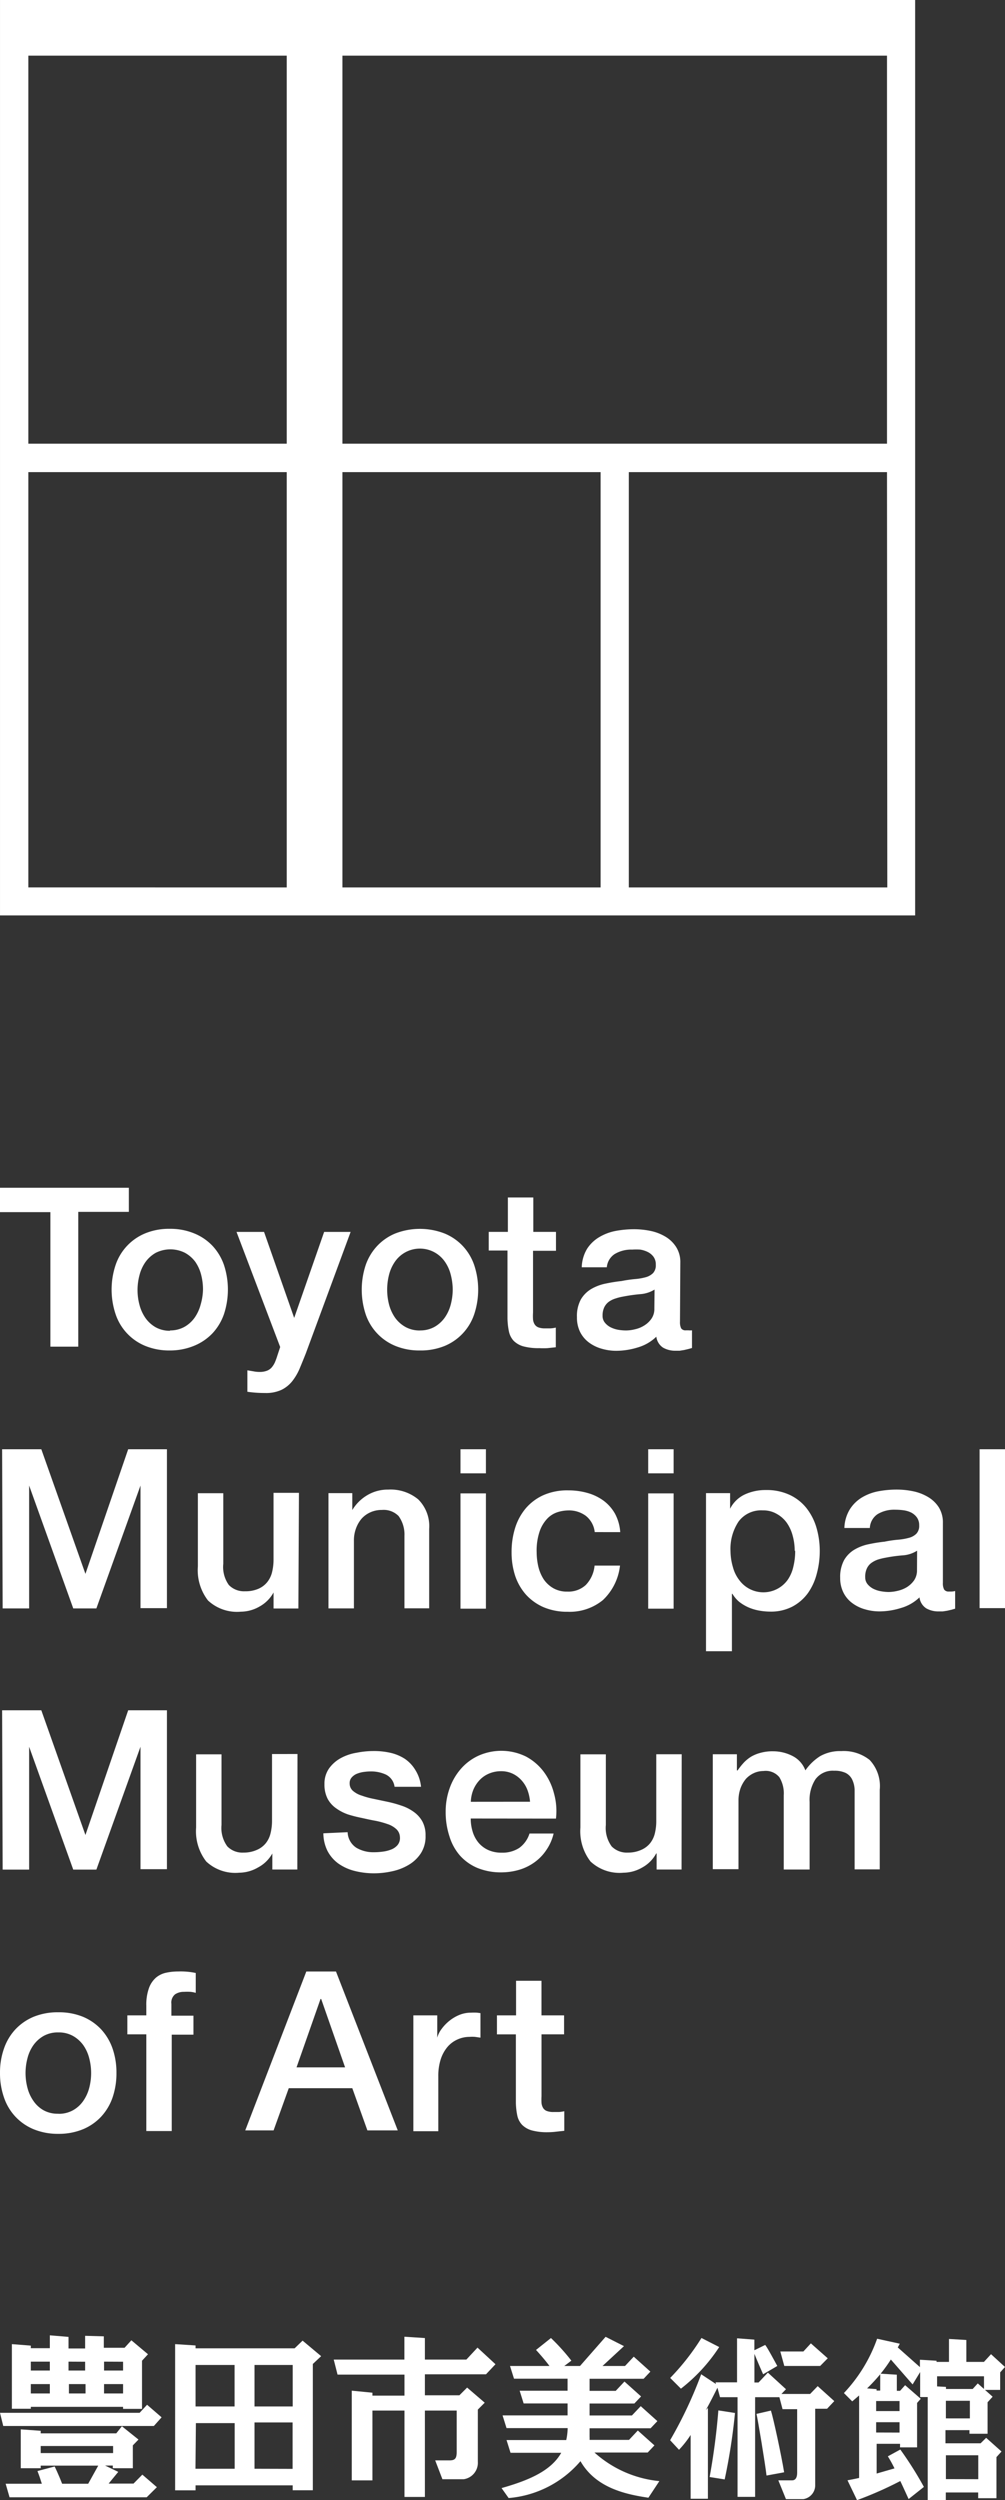
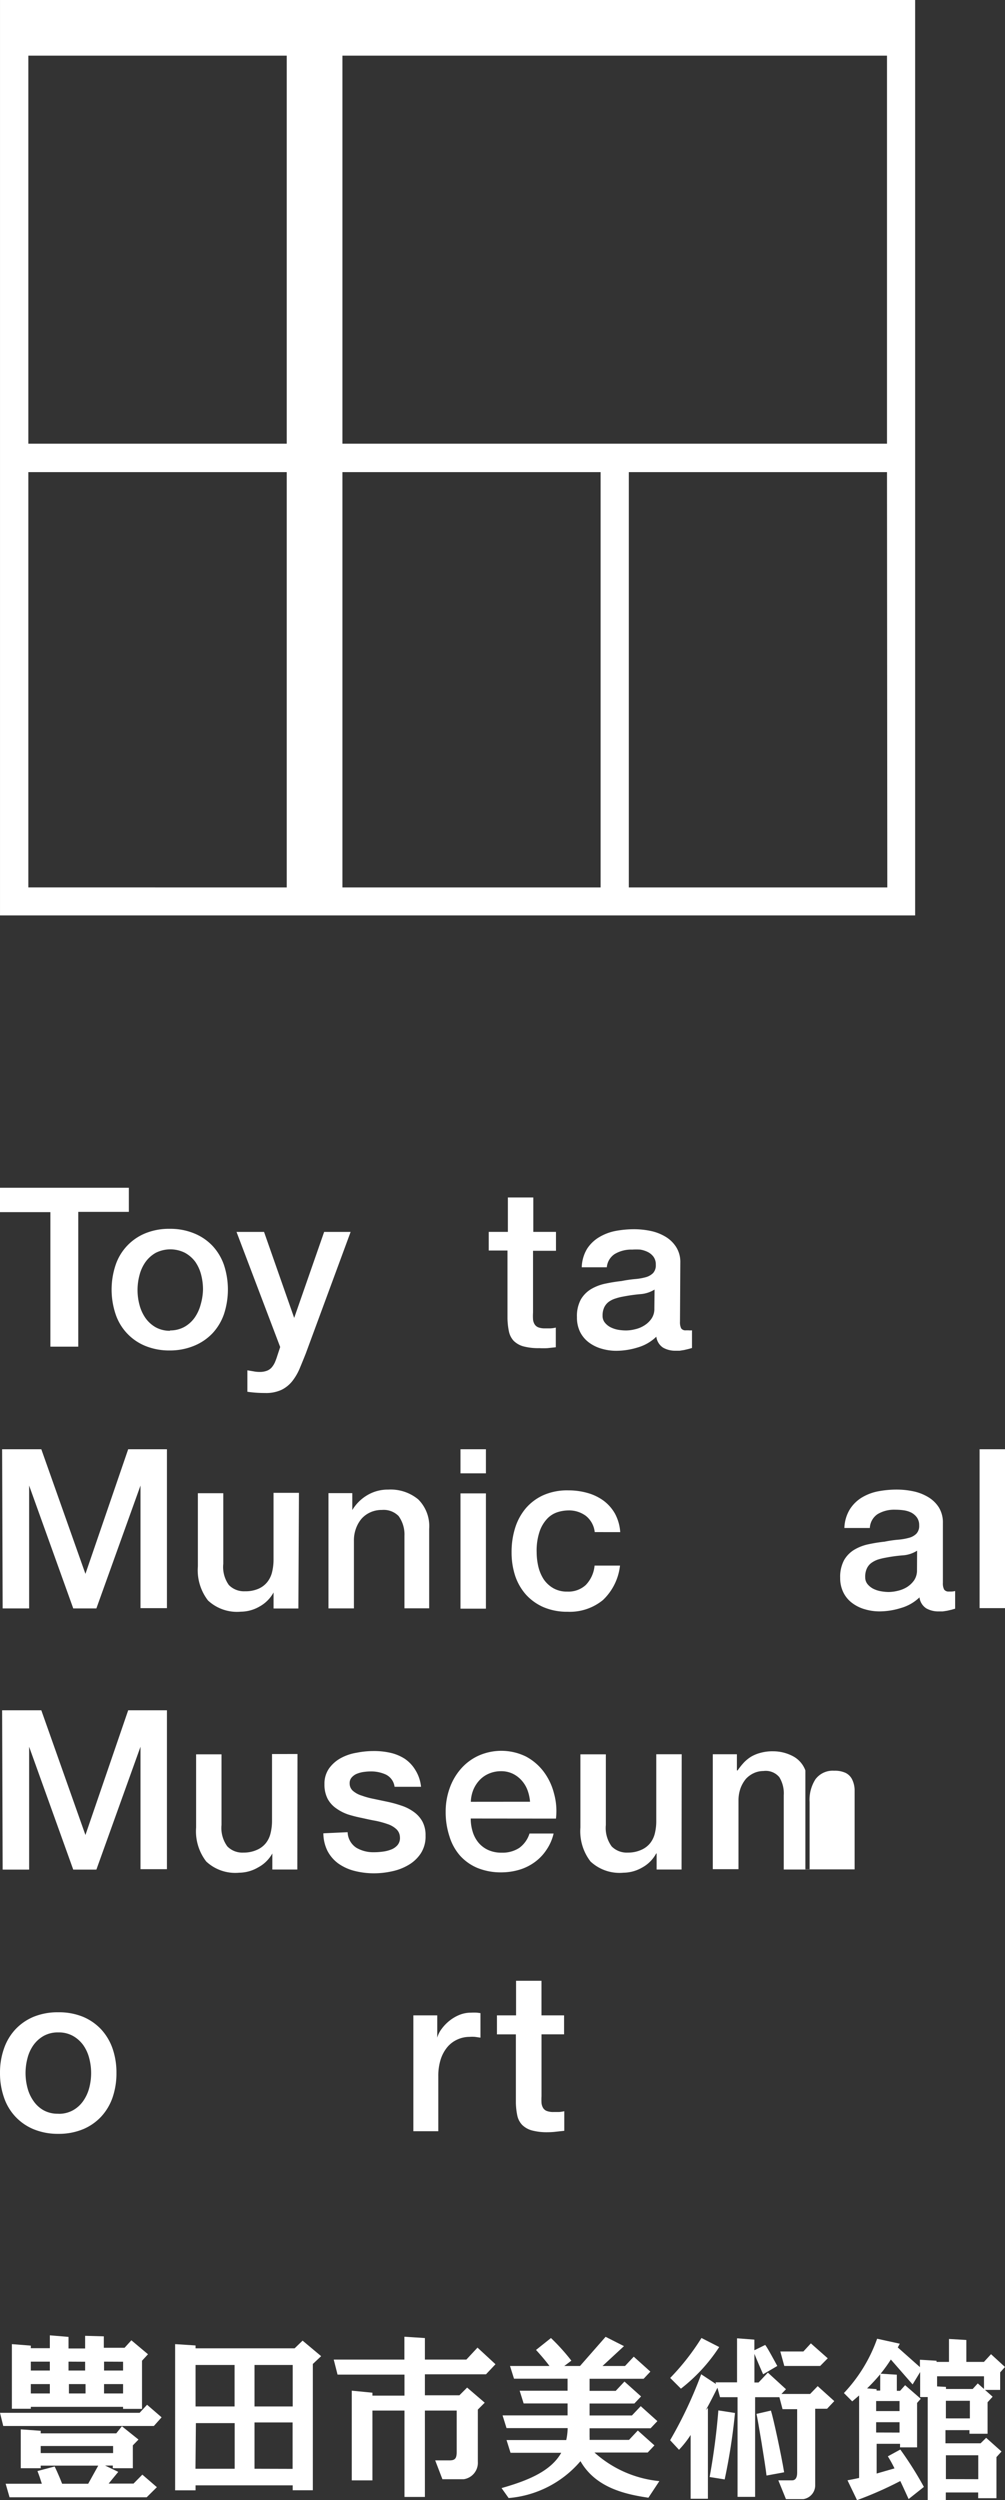
<svg xmlns="http://www.w3.org/2000/svg" width="99.334" height="247.035" viewBox="0 0 99.334 247.035">
  <rect x="0" y="0" width="99.334" height="247.035" fill="#333333" stroke="none" />
  <g id="グループ_633" data-name="グループ 633" transform="translate(-19.999 -20)">
    <g id="レイヤー_2" data-name="レイヤー 2" transform="translate(20 250.752)">
      <g id="レイヤー_1" data-name="レイヤー 1">
        <path id="パス_252" data-name="パス 252" d="M13.319,16.613H10.857l.952-1.157-1.3-.624h.763v.263h1.978V12.838l.558-.575L12.17,10.95l-.558.7H4.144v-.254l-1.97-.14v3.841h1.97V14.84H9.831L8.838,16.63H6.261c-.369-.96-.739-1.707-.739-1.707l-1.7.451c.156.386.3.821.435,1.256H.68l.386,1.338h13.55l1.01-1-1.436-1.239ZM4.144,12.9H11.3V13.6H4.144Z" transform="translate(-0.122 -1.963)" fill="#fff" />
        <path id="パス_253" data-name="パス 253" d="M69.584,11.613h5.261l.665-.706L73.868,9.438l-.87.927H69.1a2.911,2.911,0,0,0,0-.328V9.216h6.032L75.8,8.51,74.156,7.033l-.87.919H69.1V6.771h4.424l.665-.7L72.547,4.6l-.862.919H69.1V4.325h5.343l.665-.706L73.466,2.142l-.862.919H70.38L72.5,1.1,70.684.18,68.156,3.061H66.6l.7-.525A20.371,20.371,0,0,0,65.283.3L63.806,1.477c.369.4.911,1.018,1.33,1.584h-3.9l.394,1.256h5.294v1.19H62.189l.394,1.256h4.342V7.944H60.5L60.892,9.2h6.041a5.86,5.86,0,0,1-.14,1.182h-5.9l.394,1.256H66.3c-.993,1.756-3.119,2.7-5.9,3.488l.7.985a10.464,10.464,0,0,0,7.1-3.644c1.527,2.667,4.514,3.283,6.714,3.611l1.083-1.641A11.177,11.177,0,0,1,69.584,11.613Z" transform="translate(-10.827 -0.032)" fill="#fff" />
        <path id="パス_254" data-name="パス 254" d="M85.552,1.215,83.8.32A23.342,23.342,0,0,1,80.71,4.268l1.059,1.059a16.694,16.694,0,0,0,3.784-4.112Z" transform="translate(-14.468 -0.057)" fill="#fff" />
        <path id="パス_255" data-name="パス 255" d="M97.91,3.2l.747-.755L96.99.97l-.739.8H93.97L94.364,3.2Z" transform="translate(-16.845 -0.174)" fill="#fff" />
        <path id="パス_256" data-name="パス 256" d="M94.538,5.859H91.7l.451-.468L90.36,3.75l-.919.977h-.41V1.895c.41,1.01.862,2.019.862,2.019l1.4-.821c-.345-.624-1.026-1.9-1.2-2.076l-1.067.525V.491L87.315.36V4.71H85.189l.049.172L83.77,3.914A41.645,41.645,0,0,1,80.7,10.43l.878.944a9.849,9.849,0,0,0,1.149-1.461v6.3h1.707V7.238l-.205.213c.46-.821.862-1.641,1.149-2.208l.254.936h1.732v9.849H89.1V6.179h2.4l.312,1.182h1.444v6.27c0,.492-.164.763-.5.763H91.394l.755,1.855h1.724a1.379,1.379,0,0,0,1.165-1.412V7.32h1.174l.714-.755L95.285,5.087Z" transform="translate(-14.466 -0.065)" fill="#fff" />
        <path id="パス_257" data-name="パス 257" d="M85.46,15.622l1.486.238a58.789,58.789,0,0,0,1.018-6.566L86.322,9.04A66.368,66.368,0,0,1,85.46,15.622Z" transform="translate(-15.32 -1.621)" fill="#fff" />
        <path id="パス_258" data-name="パス 258" d="M92.528,9.06,91.1,9.388c.131.509.862,4.924.993,6.09l1.74-.32C93.554,13.451,92.774,9.831,92.528,9.06Z" transform="translate(-16.331 -1.624)" fill="#fff" />
        <path id="パス_259" data-name="パス 259" d="M115.139,10.743h-3.472v-1.3h2.372V9.8h1.789V6.689l.5-.55-.755-.673h1.5V3.734l.476-.533-1.379-1.264-.7.763h-1.74V.533l-1.715-.1V2.7h-1.231V2.585l-1.641-.1v.73l-2.191-1.945c.066-.123.131-.238.2-.369L104.913.41a15.225,15.225,0,0,1-3.283,5.368l.821.821.681-.583v8.15c-.394.09-.821.172-1.149.23l.944,1.962a36.506,36.506,0,0,0,4.276-1.888c.345.73.657,1.42.821,1.781l1.51-1.2a35.654,35.654,0,0,0-2.331-3.693l-1.231.673a12.311,12.311,0,0,1,.657,1.19l-1.765.509V10.792h2.314v.353h1.683V6.754l.361-.41L107.679,5l-.5.558h-.32V3.964l-1.6-.1a14.83,14.83,0,0,0,1.009-1.4l2.15,2.462.747-1.223V6.172h.747V16.349H111.7V15.6h3.2v.566h1.806V12.106l.5-.55L115.689,10.2ZM104.814,9.676V8.658h2.314V9.684Zm2.314-2.118h-2.314V6.566h2.314Zm-1.912-2.027h-.361v-.14l-.936-.074a16.7,16.7,0,0,0,1.3-1.4Zm6.492,2.749V6.541h2.372v1.74Zm3.767-4.161V5.375l-.616-.55-.5.55h-2.643V5.17l-.878-.049v-1ZM111.709,14.28V11.925h3.2v2.364Z" transform="translate(-18.218 -0.073)" fill="#fff" />
        <path id="パス_260" data-name="パス 260" d="M32.9,1.4H23.109V1.116L21.09.985V15.43h2.019v-.492h9.6v.484H34.7V2.946l.821-.771L33.688.64Zm-.189,5.745H28.936v-4.1h3.775Zm-5.745-4.1v4.1H23.109v-4.1ZM23.142,8.79h3.833V13.3H23.1ZM28.936,13.3V8.724H32.7v4.588Z" transform="translate(-3.781 -0.115)" fill="#fff" />
        <path id="パス_261" data-name="パス 261" d="M3.3,7.067H12.42v.2h1.871V2.511l.591-.64L13.24.492l-.673.739H10.516V.1L8.669.049V1.3H7.027V.156L5.181,0V1.272H3.3V1.018L1.43.87V7.255H3.3Zm0-2.249H5.181v.927H3.3Zm3.767,0H8.71v.927H7.068Zm3.472.927V4.818H12.42v.927ZM12.42,2.61v.87H10.54V2.6Zm-3.751,0v.87H7.027V2.6ZM5.181,2.6V3.48H3.3V2.6Z" transform="translate(-0.256)" fill="#fff" />
        <path id="パス_262" data-name="パス 262" d="M13.8,9.156H0l.32,1.3H15.208l.763-.854L14.535,8.36Z" transform="translate(0 -1.499)" fill="#fff" />
        <path id="パス_263" data-name="パス 263" d="M53.3,2.427h-4.1V.3L47.174.17V2.427H40.19l.378,1.486h6.615V5.989H44.015V5.7L41.971,5.5v8.864h2.044V7.466h3.168V16H49.2V7.466h3.143v4.1c0,.632-.172.821-.7.821H50.219l.714,1.863h2.1a1.641,1.641,0,0,0,1.4-1.74V7.368l.681-.681-1.74-1.494-.763.763H49.2V3.88h6.041l.936-.993L54.4,1.245Z" transform="translate(-7.205 -0.03)" fill="#fff" />
      </g>
    </g>
    <g id="レイヤー_2-2" data-name="レイヤー 2" transform="translate(19.999 137.363)">
      <g id="レイヤー_1-2" data-name="レイヤー 1" transform="translate(0)">
        <path id="パス_264" data-name="パス 264" d="M0,0H12.735V2.381h-5V15.7H4.981V2.407H0Z" transform="translate(0)" fill="#fff" />
        <path id="パス_265" data-name="パス 265" d="M18.4,16.67a6.254,6.254,0,0,1-2.434-.454,5.146,5.146,0,0,1-2.931-3.149,7.676,7.676,0,0,1,0-4.824A5.155,5.155,0,0,1,15.964,5.1,6.167,6.167,0,0,1,18.4,4.65,6.158,6.158,0,0,1,20.8,5.1a5.155,5.155,0,0,1,1.832,1.247,5.347,5.347,0,0,1,1.125,1.893,7.781,7.781,0,0,1,0,4.824,5.338,5.338,0,0,1-1.125,1.893A5.234,5.234,0,0,1,20.8,16.207,6.245,6.245,0,0,1,18.4,16.67Zm0-1.98a2.887,2.887,0,0,0,1.457-.358,3.14,3.14,0,0,0,1.012-.925,4.108,4.108,0,0,0,.584-1.291,5.757,5.757,0,0,0,.227-1.465,5.827,5.827,0,0,0-.183-1.457A3.951,3.951,0,0,0,20.91,7.9a3.175,3.175,0,0,0-1-.872,3.21,3.21,0,0,0-2.913,0,3.175,3.175,0,0,0-1.012.916A3.917,3.917,0,0,0,15.4,9.238a5.722,5.722,0,0,0-.192,1.457A5.652,5.652,0,0,0,15.4,12.16a4.065,4.065,0,0,0,.584,1.291,3.149,3.149,0,0,0,1.012.925,2.878,2.878,0,0,0,1.448.349Z" transform="translate(-1.615 -0.594)" fill="#fff" />
        <path id="パス_266" data-name="パス 266" d="M26.8,5h2.721L32.5,13.5h0L35.462,5h2.617L33.647,17.011q-.305.768-.6,1.474a5.443,5.443,0,0,1-.724,1.247,3.123,3.123,0,0,1-1.073.872,3.62,3.62,0,0,1-1.631.314,12.046,12.046,0,0,1-1.745-.122v-2.12l.593.1a2.957,2.957,0,0,0,.6.061,1.98,1.98,0,0,0,.724-.113,1.2,1.2,0,0,0,.471-.314,2.111,2.111,0,0,0,.323-.5,6.027,6.027,0,0,0,.244-.663l.288-.872Z" transform="translate(-3.423 -0.639)" fill="#fff" />
-         <path id="パス_267" data-name="パス 267" d="M46.738,16.671a6.237,6.237,0,0,1-2.434-.454,5.155,5.155,0,0,1-2.931-3.14,7.781,7.781,0,0,1,0-4.824A5.3,5.3,0,0,1,42.5,6.36,5.138,5.138,0,0,1,44.3,5.113a6.734,6.734,0,0,1,4.876,0A5.164,5.164,0,0,1,50.986,6.36a5.233,5.233,0,0,1,1.125,1.893,7.711,7.711,0,0,1,0,4.824,5.164,5.164,0,0,1-2.931,3.149A6.263,6.263,0,0,1,46.738,16.671Zm0-1.98a2.878,2.878,0,0,0,1.457-.358,3.166,3.166,0,0,0,1.012-.925,4,4,0,0,0,.584-1.291,5.931,5.931,0,0,0,.192-1.465A6,6,0,0,0,49.791,9.2,3.855,3.855,0,0,0,49.207,7.9a3,3,0,0,0-4.937,0A3.986,3.986,0,0,0,43.685,9.2a5.949,5.949,0,0,0-.183,1.457,5.879,5.879,0,0,0,.183,1.465,4.143,4.143,0,0,0,.584,1.291,3.166,3.166,0,0,0,1.021.925,2.878,2.878,0,0,0,1.448.358Z" transform="translate(-5.235 -0.595)" fill="#fff" />
        <path id="パス_268" data-name="パス 268" d="M55.38,4.5h1.893V1.1h2.512V4.5h2.242V6.368H59.759v6.106a5.233,5.233,0,0,0,0,.68,1.116,1.116,0,0,0,.157.48.759.759,0,0,0,.366.3,1.814,1.814,0,0,0,.663.1h.532a2.617,2.617,0,0,0,.532-.079v1.945l-.82.087a7.38,7.38,0,0,1-.811,0,5.722,5.722,0,0,1-1.6-.183,2.2,2.2,0,0,1-.942-.55,1.963,1.963,0,0,1-.462-.925,6.978,6.978,0,0,1-.14-1.256V6.342H55.38Z" transform="translate(-7.074 -0.141)" fill="#fff" />
        <path id="パス_269" data-name="パス 269" d="M75.558,13.831a1.4,1.4,0,0,0,.113.654.515.515,0,0,0,.48.2h.236a1.9,1.9,0,0,0,.358,0v1.745l-.349.1-.427.1-.436.07h-.375a2.425,2.425,0,0,1-1.274-.305,1.518,1.518,0,0,1-.663-1.082,4.361,4.361,0,0,1-1.84,1.064,7.248,7.248,0,0,1-2.1.331,5.094,5.094,0,0,1-1.474-.209,3.864,3.864,0,0,1-1.247-.611,2.957,2.957,0,0,1-.872-1.038,3.227,3.227,0,0,1-.314-1.465,3.437,3.437,0,0,1,.384-1.745A2.914,2.914,0,0,1,66.791,10.6a4.632,4.632,0,0,1,1.413-.532,15.7,15.7,0,0,1,1.579-.253,12.613,12.613,0,0,1,1.3-.192,5.73,5.73,0,0,0,1.082-.183,1.657,1.657,0,0,0,.733-.41,1.125,1.125,0,0,0,.27-.82,1.274,1.274,0,0,0-.227-.794,1.588,1.588,0,0,0-.567-.471,2.617,2.617,0,0,0-.741-.236,5.932,5.932,0,0,0-.794,0,3.166,3.166,0,0,0-1.745.445,1.745,1.745,0,0,0-.768,1.3H65.849a3.733,3.733,0,0,1,.532-1.832,3.62,3.62,0,0,1,1.178-1.134,5.007,5.007,0,0,1,1.614-.619,9.953,9.953,0,0,1,1.849-.174,8.007,8.007,0,0,1,1.657.174,4.736,4.736,0,0,1,1.465.576,3.166,3.166,0,0,1,1.047,1.029A2.756,2.756,0,0,1,75.592,8Zm-2.512-3.175a3.07,3.07,0,0,1-1.413.454,16.359,16.359,0,0,0-1.675.236,5.155,5.155,0,0,0-.768.192,2.3,2.3,0,0,0-.663.323,1.483,1.483,0,0,0-.454.55,1.867,1.867,0,0,0-.166.829,1.038,1.038,0,0,0,.244.707,1.745,1.745,0,0,0,.584.454,2.756,2.756,0,0,0,.75.236,4.614,4.614,0,0,0,.741.061,3.681,3.681,0,0,0,.872-.113,2.879,2.879,0,0,0,.925-.375,2.39,2.39,0,0,0,.715-.672,1.684,1.684,0,0,0,.288-1Z" transform="translate(-8.349 -0.599)" fill="#fff" />
        <path id="パス_270" data-name="パス 270" d="M.24,29.62H4.113L8.474,41.936h0L12.7,29.62h3.829v15.7H13.917V33.205h0L9.556,45.347H7.27L2.909,33.205h0V45.347H.292Z" transform="translate(-0.03 -3.784)" fill="#fff" />
        <path id="パス_271" data-name="パス 271" d="M32.353,45.987H29.9V44.4h0a3.489,3.489,0,0,1-1.378,1.387,3.742,3.742,0,0,1-1.858.515,4.2,4.2,0,0,1-3.245-1.108,4.893,4.893,0,0,1-1-3.367V34.595H24.93v6.978a3.062,3.062,0,0,0,.55,2.093,2.085,2.085,0,0,0,1.6.619,3.184,3.184,0,0,0,1.317-.244,2.294,2.294,0,0,0,.872-.654,2.512,2.512,0,0,0,.48-.977,5.129,5.129,0,0,0,.148-1.239V34.56h2.512Z" transform="translate(-2.861 -4.415)" fill="#fff" />
        <path id="パス_272" data-name="パス 272" d="M37.22,34.538h2.355v1.675h0a4.222,4.222,0,0,1,1.5-1.483,3.96,3.96,0,0,1,2.059-.541,4.274,4.274,0,0,1,2.957.968,3.725,3.725,0,0,1,1.082,2.913v7.85H44.73V38.76a3.105,3.105,0,0,0-.576-1.954A2.067,2.067,0,0,0,42.5,36.2a2.7,2.7,0,0,0-1.143.236,2.564,2.564,0,0,0-.872.637,3.14,3.14,0,0,0-.55.968,3.384,3.384,0,0,0-.2,1.169v6.716H37.22Z" transform="translate(-4.754 -4.366)" fill="#fff" />
        <path id="パス_273" data-name="パス 273" d="M52.18,29.62h2.512V32H52.18Zm0,4.361h2.512V45.373H52.18Z" transform="translate(-6.665 -3.784)" fill="#fff" />
        <path id="パス_274" data-name="パス 274" d="M66.187,38.4a2.381,2.381,0,0,0-.872-1.6,2.783,2.783,0,0,0-1.745-.541,3.672,3.672,0,0,0-1.038.166,2.46,2.46,0,0,0-1.012.619,3.489,3.489,0,0,0-.768,1.256,5.914,5.914,0,0,0-.305,2.1,6.359,6.359,0,0,0,.166,1.413,4.047,4.047,0,0,0,.532,1.256,2.9,2.9,0,0,0,.942.872,2.687,2.687,0,0,0,1.387.34A2.53,2.53,0,0,0,65.3,43.63a3.175,3.175,0,0,0,.872-1.919h2.512A5.521,5.521,0,0,1,67,45.113a5.164,5.164,0,0,1-3.489,1.16,5.94,5.94,0,0,1-2.364-.445A5.094,5.094,0,0,1,59.4,44.59a5.382,5.382,0,0,1-1.073-1.858,7.4,7.4,0,0,1-.358-2.338,7.928,7.928,0,0,1,.349-2.4,5.609,5.609,0,0,1,1.055-1.945,4.989,4.989,0,0,1,1.745-1.3,5.818,5.818,0,0,1,2.46-.471,6.839,6.839,0,0,1,1.884.253,4.937,4.937,0,0,1,1.588.759,4.126,4.126,0,0,1,1.134,1.282,4.466,4.466,0,0,1,.523,1.832Z" transform="translate(-7.404 -4.378)" fill="#fff" />
-         <path id="パス_275" data-name="パス 275" d="M73.45,29.62h2.512V32H73.45Zm0,4.361h2.512V45.373H73.45Z" transform="translate(-9.382 -3.784)" fill="#fff" />
-         <path id="パス_276" data-name="パス 276" d="M80,34.545h2.381v1.544h0a3.088,3.088,0,0,1,1.474-1.422,4.859,4.859,0,0,1,2.05-.427,5.373,5.373,0,0,1,2.346.471,4.614,4.614,0,0,1,1.666,1.3,5.713,5.713,0,0,1,.994,1.928,8.173,8.173,0,0,1,.331,2.355,8.53,8.53,0,0,1-.3,2.233,5.792,5.792,0,0,1-.872,1.9,4.51,4.51,0,0,1-1.526,1.326,4.588,4.588,0,0,1-2.181.5,6.367,6.367,0,0,1-1.1-.1,4.763,4.763,0,0,1-1.055-.314,4.274,4.274,0,0,1-.933-.558,3.158,3.158,0,0,1-.663-.785h-.052v5.67H80Zm8.766,5.7a5.53,5.53,0,0,0-.2-1.492,3.96,3.96,0,0,0-.593-1.291,3,3,0,0,0-.994-.872,2.617,2.617,0,0,0-1.369-.34,2.765,2.765,0,0,0-2.39,1.1,4.867,4.867,0,0,0-.8,2.922,5.8,5.8,0,0,0,.244,1.6,3.6,3.6,0,0,0,.628,1.274,2.957,2.957,0,0,0,4.789-.044,3.707,3.707,0,0,0,.55-1.282,6.463,6.463,0,0,0,.183-1.579Z" transform="translate(-10.218 -4.373)" fill="#fff" />
        <path id="パス_277" data-name="パス 277" d="M105.353,43.4a1.335,1.335,0,0,0,.122.663.523.523,0,0,0,.471.2h.27a1.509,1.509,0,0,0,.349-.052v1.745l-.34.1-.427.1-.445.07h-.375a2.416,2.416,0,0,1-1.274-.305,1.509,1.509,0,0,1-.663-1.082,4.361,4.361,0,0,1-1.849,1.055,7.179,7.179,0,0,1-2.1.331,5.1,5.1,0,0,1-1.448-.209,3.794,3.794,0,0,1-1.247-.611,2.9,2.9,0,0,1-.872-1.038,3.175,3.175,0,0,1-.323-1.457,3.489,3.489,0,0,1,.384-1.745A2.87,2.87,0,0,1,96.6,40.13a4.536,4.536,0,0,1,1.413-.541,14.829,14.829,0,0,1,1.579-.253,11.76,11.76,0,0,1,1.3-.192,5.843,5.843,0,0,0,1.09-.183,1.631,1.631,0,0,0,.75-.41,1.125,1.125,0,0,0,.279-.829,1.3,1.3,0,0,0-.236-.794,1.622,1.622,0,0,0-.576-.48,2.521,2.521,0,0,0-.759-.218,5.887,5.887,0,0,0-.794-.052,3.184,3.184,0,0,0-1.745.436,1.745,1.745,0,0,0-.768,1.369H95.618a3.751,3.751,0,0,1,.532-1.832,3.655,3.655,0,0,1,1.178-1.169,4.963,4.963,0,0,1,1.614-.619,9.8,9.8,0,0,1,1.858-.174,7.928,7.928,0,0,1,1.649.174,4.754,4.754,0,0,1,1.465.576,3.175,3.175,0,0,1,1.047,1.021,2.826,2.826,0,0,1,.393,1.535Zm-2.547-3.175a2.992,2.992,0,0,1-1.413.462,14.917,14.917,0,0,0-1.675.227,6.229,6.229,0,0,0-.768.183,2.547,2.547,0,0,0-.654.331,1.413,1.413,0,0,0-.454.55,1.91,1.91,0,0,0-.166.872,1.055,1.055,0,0,0,.244.7,1.8,1.8,0,0,0,.584.454,2.757,2.757,0,0,0,.75.236,4.589,4.589,0,0,0,.741.07,3.952,3.952,0,0,0,.872-.113,3.036,3.036,0,0,0,.925-.366,2.5,2.5,0,0,0,.715-.672,1.745,1.745,0,0,0,.288-1Z" transform="translate(-12.159 -4.367)" fill="#fff" />
        <path id="パス_278" data-name="パス 278" d="M111,29.62h2.512v15.7H111Z" transform="translate(-14.178 -3.784)" fill="#fff" />
        <path id="パス_279" data-name="パス 279" d="M.24,59.19H4.113L8.474,71.515h0L12.7,59.19h3.829v15.7H13.917v-12.1h0L9.556,74.934H7.27L2.909,62.792h0V74.934H.292Z" transform="translate(-0.03 -7.561)" fill="#fff" />
        <path id="パス_280" data-name="パス 280" d="M32.223,75.558H29.754V73.97h0a3.489,3.489,0,0,1-1.422,1.387,3.768,3.768,0,0,1-1.858.515,4.2,4.2,0,0,1-3.254-1.108,4.885,4.885,0,0,1-1-3.358V64.175H24.73v6.978a3.079,3.079,0,0,0,.576,2.12,2.076,2.076,0,0,0,1.6.611,3.14,3.14,0,0,0,1.326-.27,2.3,2.3,0,0,0,.872-.654,2.469,2.469,0,0,0,.471-.977,5.068,5.068,0,0,0,.148-1.239v-6.6H32.24Z" transform="translate(-2.836 -8.193)" fill="#fff" />
        <path id="パス_281" data-name="パス 281" d="M39.039,71.826a1.91,1.91,0,0,0,.872,1.544,3.306,3.306,0,0,0,1.745.436,6.107,6.107,0,0,0,.8-.052,3.393,3.393,0,0,0,.872-.209,1.587,1.587,0,0,0,.645-.445,1.082,1.082,0,0,0,.236-.785,1.125,1.125,0,0,0-.358-.794,2.381,2.381,0,0,0-.872-.5A8.819,8.819,0,0,0,41.8,70.7c-.445-.078-.872-.174-1.343-.279a13.292,13.292,0,0,1-1.352-.34,4.493,4.493,0,0,1-1.169-.593,2.721,2.721,0,0,1-.872-.96,3.044,3.044,0,0,1-.314-1.448,2.617,2.617,0,0,1,.454-1.553,3.489,3.489,0,0,1,1.143-1.012,4.9,4.9,0,0,1,1.588-.541,8.487,8.487,0,0,1,1.614-.166,7.361,7.361,0,0,1,1.683.166,4.44,4.44,0,0,1,1.457.6,3.576,3.576,0,0,1,1.064,1.143,3.8,3.8,0,0,1,.541,1.622H43.679a1.561,1.561,0,0,0-.872-1.212,3.489,3.489,0,0,0-1.492-.305,4.833,4.833,0,0,0-.628.044,2.809,2.809,0,0,0-.68.166,1.369,1.369,0,0,0-.541.358.82.82,0,0,0-.227.6.959.959,0,0,0,.323.75,2.381,2.381,0,0,0,.872.471,7.852,7.852,0,0,0,1.178.323l1.369.288a11.882,11.882,0,0,1,1.387.384,4.361,4.361,0,0,1,1.178.593,2.879,2.879,0,0,1,.872.951,2.817,2.817,0,0,1,.323,1.413,3.053,3.053,0,0,1-.462,1.745,3.646,3.646,0,0,1-1.2,1.143,5.33,5.33,0,0,1-1.64.637,8.147,8.147,0,0,1-1.745.2,7.719,7.719,0,0,1-2-.244,4.78,4.78,0,0,1-1.588-.733,3.611,3.611,0,0,1-1.055-1.23,3.977,3.977,0,0,1-.41-1.745Z" transform="translate(-4.68 -8.151)" fill="#fff" />
        <path id="パス_282" data-name="パス 282" d="M52.977,70.47a4.362,4.362,0,0,0,.183,1.274,3.123,3.123,0,0,0,.558,1.082,2.748,2.748,0,0,0,.951.741,3.114,3.114,0,0,0,1.361.279,3.018,3.018,0,0,0,1.745-.471,2.791,2.791,0,0,0,1.012-1.422h2.381a4.71,4.71,0,0,1-.707,1.614,4.658,4.658,0,0,1-1.169,1.221,5.042,5.042,0,0,1-1.526.75,6.333,6.333,0,0,1-1.745.253,6.106,6.106,0,0,1-2.381-.436A4.815,4.815,0,0,1,51.9,74.116a5.155,5.155,0,0,1-1.029-1.893A7.6,7.6,0,0,1,50.5,69.8a6.8,6.8,0,0,1,.384-2.294,5.87,5.87,0,0,1,1.1-1.919,5.155,5.155,0,0,1,1.745-1.317,5.53,5.53,0,0,1,4.71.078,5.329,5.329,0,0,1,1.745,1.492A6.045,6.045,0,0,1,61.2,67.967a6.446,6.446,0,0,1,.2,2.512Zm5.862-1.657a4.239,4.239,0,0,0-.253-1.151,2.992,2.992,0,0,0-.576-.951,2.808,2.808,0,0,0-.872-.663,2.617,2.617,0,0,0-1.16-.253,3.018,3.018,0,0,0-1.195.236,2.748,2.748,0,0,0-.925.637,3.2,3.2,0,0,0-.619.951,3.489,3.489,0,0,0-.253,1.2Z" transform="translate(-6.45 -8.147)" fill="#fff" />
        <path id="パス_283" data-name="パス 283" d="M75.764,75.562H73.3V73.974h-.044a3.437,3.437,0,0,1-1.378,1.387,3.759,3.759,0,0,1-1.858.515,4.2,4.2,0,0,1-3.254-1.108,4.885,4.885,0,0,1-1-3.358V64.179H68.28v6.978a3.088,3.088,0,0,0,.576,2.12,2.093,2.093,0,0,0,1.6.611,3.14,3.14,0,0,0,1.326-.27,2.3,2.3,0,0,0,.872-.654,2.5,2.5,0,0,0,.471-.977,5.077,5.077,0,0,0,.14-1.239V64.17h2.512Z" transform="translate(-8.399 -8.197)" fill="#fff" />
-         <path id="パス_284" data-name="パス 284" d="M80.77,64.124h2.381v1.6h.07a6.909,6.909,0,0,1,.619-.776,3.611,3.611,0,0,1,.733-.593,3.654,3.654,0,0,1,.933-.375,4.4,4.4,0,0,1,1.212-.148,4.2,4.2,0,0,1,1.928.462A2.617,2.617,0,0,1,89.92,65.72a5.077,5.077,0,0,1,1.448-1.4,3.986,3.986,0,0,1,2.093-.506,4.117,4.117,0,0,1,2.809.872,3.768,3.768,0,0,1,1,2.957V75.5H94.787V67.6a2.5,2.5,0,0,0-.253-1,1.43,1.43,0,0,0-.628-.628,2.5,2.5,0,0,0-1.143-.218,2.12,2.12,0,0,0-1.849.846,3.759,3.759,0,0,0-.576,2.242v6.673H87.783V68.18a3.044,3.044,0,0,0-.436-1.788,1.745,1.745,0,0,0-1.57-.611,2.268,2.268,0,0,0-.933.2,2.486,2.486,0,0,0-.794.567,3.21,3.21,0,0,0-.532.916,3.6,3.6,0,0,0-.209,1.265v6.751H80.77Z" transform="translate(-10.317 -8.151)" fill="#fff" />
+         <path id="パス_284" data-name="パス 284" d="M80.77,64.124h2.381v1.6h.07a6.909,6.909,0,0,1,.619-.776,3.611,3.611,0,0,1,.733-.593,3.654,3.654,0,0,1,.933-.375,4.4,4.4,0,0,1,1.212-.148,4.2,4.2,0,0,1,1.928.462A2.617,2.617,0,0,1,89.92,65.72V75.5H94.787V67.6a2.5,2.5,0,0,0-.253-1,1.43,1.43,0,0,0-.628-.628,2.5,2.5,0,0,0-1.143-.218,2.12,2.12,0,0,0-1.849.846,3.759,3.759,0,0,0-.576,2.242v6.673H87.783V68.18a3.044,3.044,0,0,0-.436-1.788,1.745,1.745,0,0,0-1.57-.611,2.268,2.268,0,0,0-.933.2,2.486,2.486,0,0,0-.794.567,3.21,3.21,0,0,0-.532.916,3.6,3.6,0,0,0-.209,1.265v6.751H80.77Z" transform="translate(-10.317 -8.151)" fill="#fff" />
        <path id="パス_285" data-name="パス 285" d="M5.766,105.411a6.28,6.28,0,0,1-2.442-.454,5.181,5.181,0,0,1-1.806-1.247,5.234,5.234,0,0,1-1.125-1.893A7.231,7.231,0,0,1,0,99.384a7.109,7.109,0,0,1,.393-2.4,5.321,5.321,0,0,1,1.125-1.893,5.234,5.234,0,0,1,1.806-1.247A6.263,6.263,0,0,1,5.766,93.4a6.236,6.236,0,0,1,2.434.445A5.234,5.234,0,0,1,10,95.092a5.434,5.434,0,0,1,1.125,1.893,7.257,7.257,0,0,1,.384,2.4,7.379,7.379,0,0,1-.384,2.434A5.373,5.373,0,0,1,10,103.71,5.182,5.182,0,0,1,8.2,104.957,6.254,6.254,0,0,1,5.766,105.411Zm0-1.98a2.852,2.852,0,0,0,1.448-.349,3.035,3.035,0,0,0,1.021-.933,4.013,4.013,0,0,0,.584-1.282,5.783,5.783,0,0,0,0-2.922,3.943,3.943,0,0,0-.584-1.291,3.2,3.2,0,0,0-1.021-.916,2.861,2.861,0,0,0-1.448-.349,2.87,2.87,0,0,0-1.457.349,3.166,3.166,0,0,0-1.012.916,3.873,3.873,0,0,0-.584,1.291,5.731,5.731,0,0,0,0,2.922,3.943,3.943,0,0,0,.584,1.282,3,3,0,0,0,.994.925,2.861,2.861,0,0,0,1.474.349Z" transform="translate(0.001 -11.93)" fill="#fff" />
-         <path id="パス_286" data-name="パス 286" d="M14.43,93.114h1.875v-.951a4.832,4.832,0,0,1,.262-1.745,2.486,2.486,0,0,1,.7-1.038,2.311,2.311,0,0,1,1-.48,5.556,5.556,0,0,1,1.178-.122,7.248,7.248,0,0,1,1.745.148V90.89a2.878,2.878,0,0,0-.515-.1,5.4,5.4,0,0,0-.654,0,1.526,1.526,0,0,0-.872.244,1.047,1.047,0,0,0-.366.942v1.169h2.181v1.875H18.817v9.525H16.305V94.99H14.43Z" transform="translate(-1.843 -11.34)" fill="#fff" />
-         <path id="パス_287" data-name="パス 287" d="M33.826,88.78h2.931l6.106,15.7h-3l-1.492-4.169H32.09l-1.5,4.169h-2.8Zm-.968,9.473h4.8l-2.364-6.76H35.23Z" transform="translate(-3.549 -11.34)" fill="#fff" />
        <path id="パス_288" data-name="パス 288" d="M46.84,93.709H49.2v2.207h0a2.547,2.547,0,0,1,.436-.872,4.213,4.213,0,0,1,.768-.8,3.951,3.951,0,0,1,.994-.584,3,3,0,0,1,1.134-.218,5.734,5.734,0,0,1,.6,0l.34.044v2.425l-.541-.078a3.487,3.487,0,0,0-.541,0,2.879,2.879,0,0,0-1.2.262,2.774,2.774,0,0,0-.986.741,3.646,3.646,0,0,0-.663,1.221,5.373,5.373,0,0,0-.236,1.675v5.425H46.84Z" transform="translate(-5.983 -11.934)" fill="#fff" />
        <path id="パス_289" data-name="パス 289" d="M56.31,93.249H58.2V89.83h2.512v3.419h2.233v1.875H60.715v6.106a6.416,6.416,0,0,0,0,.68,1.2,1.2,0,0,0,.157.488.741.741,0,0,0,.366.3,1.815,1.815,0,0,0,.663.1h.532a3.1,3.1,0,0,0,.532-.079v1.936l-.811.087a6.522,6.522,0,0,1-.811.052,5.67,5.67,0,0,1-1.6-.183,2.189,2.189,0,0,1-.951-.55,1.919,1.919,0,0,1-.471-.916,6.977,6.977,0,0,1-.14-1.247V95.125H56.31Z" transform="translate(-7.192 -11.474)" fill="#fff" />
      </g>
    </g>
    <g id="レイヤー_2-3" data-name="レイヤー 2" transform="translate(20 20)">
      <g id="レイヤー_1-3" data-name="レイヤー 1">
        <path id="パス_290" data-name="パス 290" d="M90.451,0H0V90.451H90.451ZM33.844,43.843V5.5H87.67V43.843ZM2.8,5.5H28.341V43.843H2.8Zm0,82.184V46.649H28.341V87.687ZM33.844,46.649H59.362V87.687H33.844ZM87.7,87.687H62.151V46.649H87.67Z" fill="#fff" />
      </g>
    </g>
  </g>
</svg>